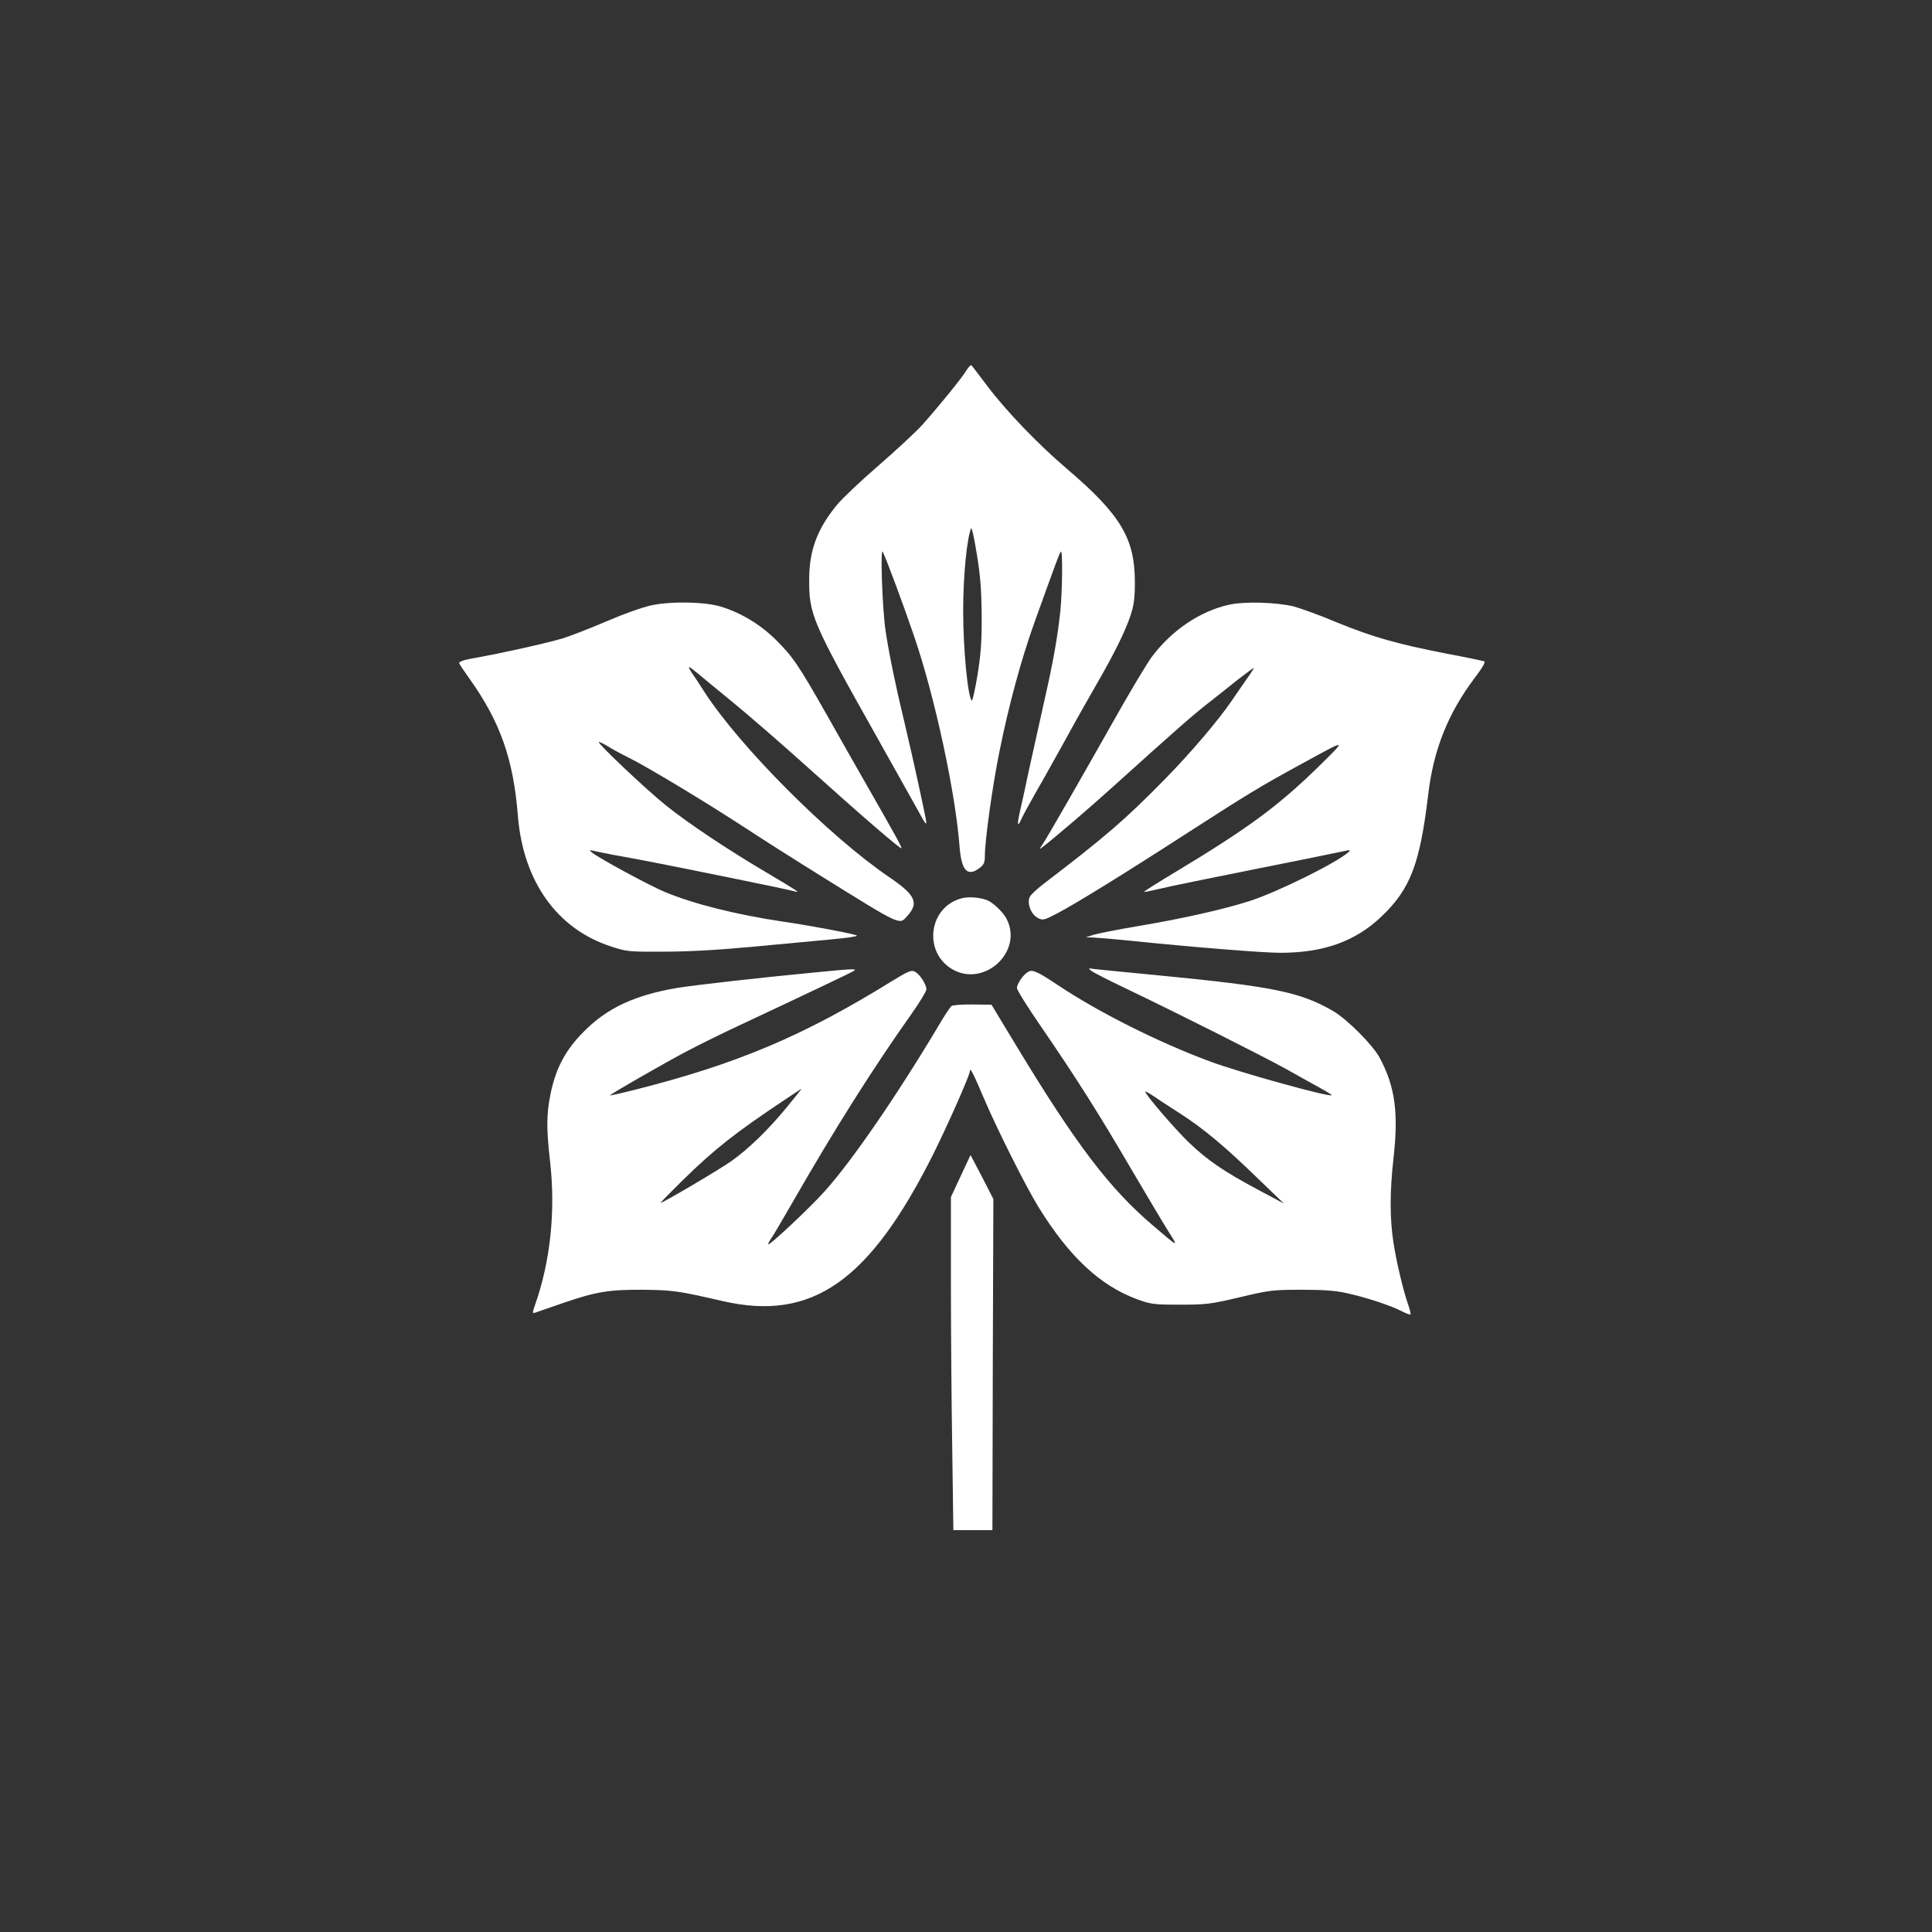
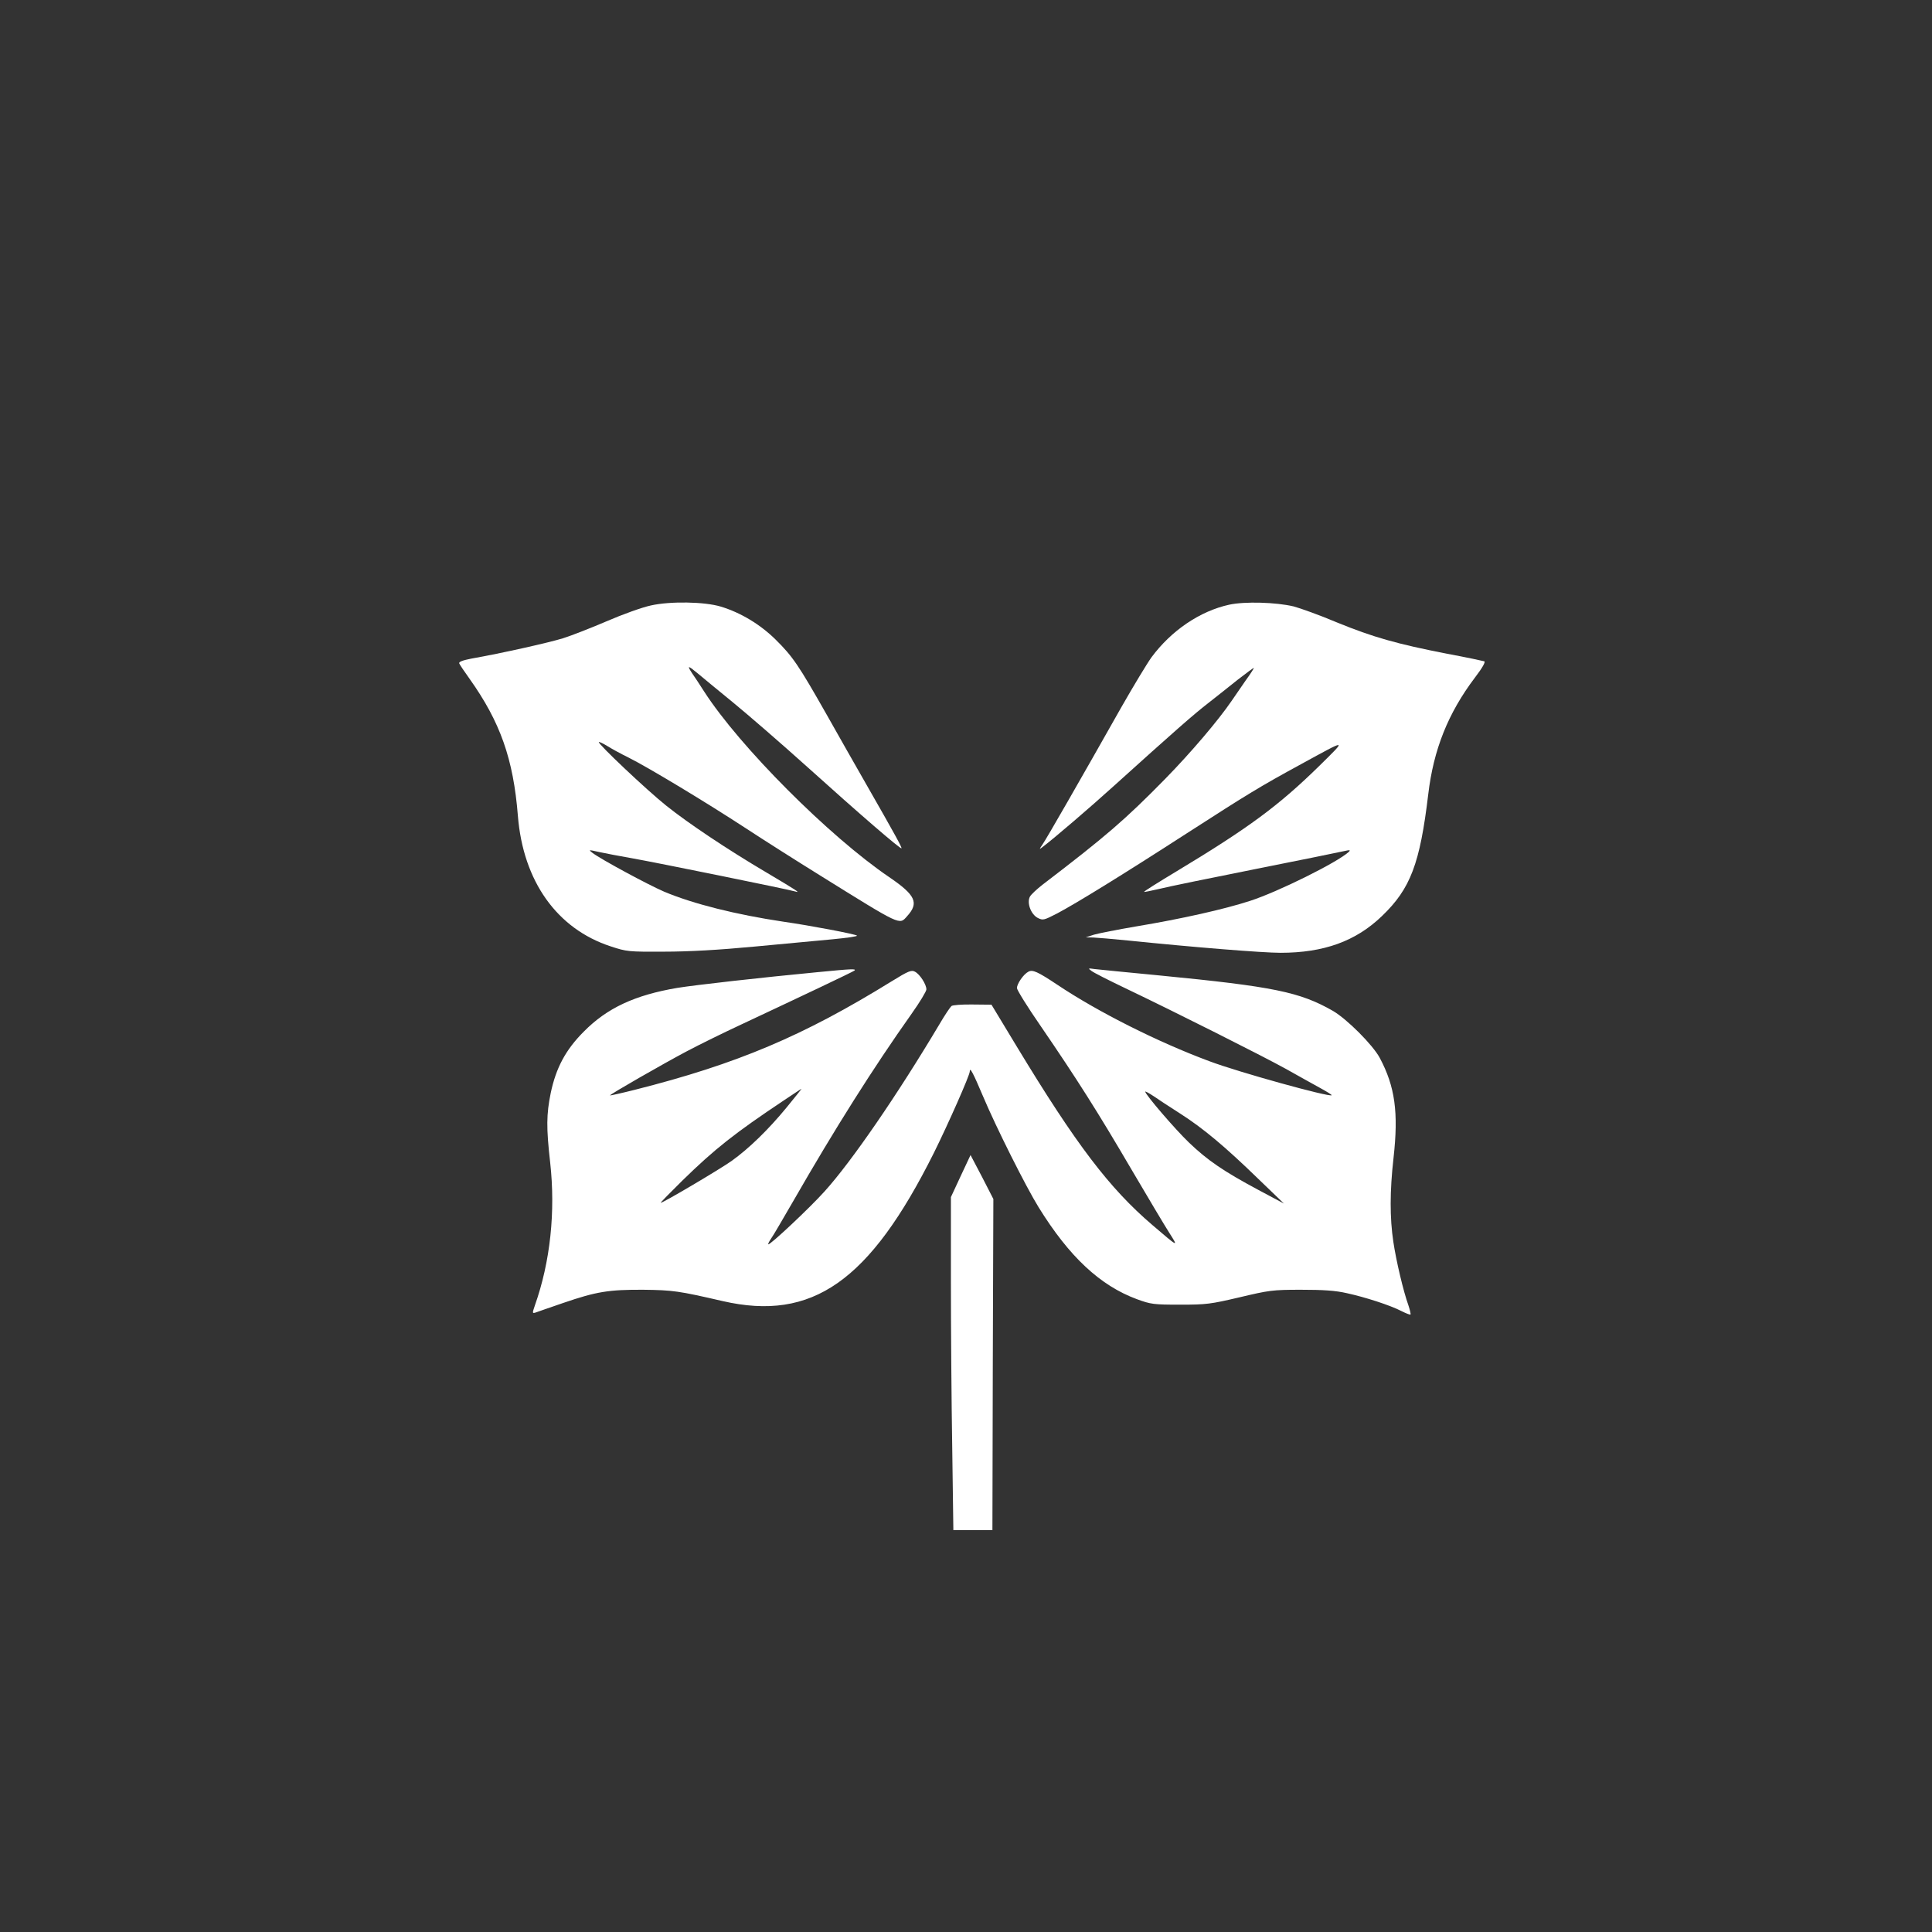
<svg xmlns="http://www.w3.org/2000/svg" version="1.0" width="1024pt" height="1024pt" viewBox="0 0 1024 1024" preserveAspectRatio="xMidYMid meet">
  <rect x="0" y="0" width="1024" height="1024" fill="#333333" stroke="none" />
  <g transform="translate(0,1024) scale(0.1,-0.1)" fill="#ffffff" stroke="none">
-     <path d="M5123 8278 c-23 -39 -140 -183 -232 -287 -36 -40 -142 -138 -234 -218 -92 -79 -192 -174 -221 -209 -103 -125 -146 -239 -147 -387 -2 -194 12 -227 364 -853 123 -220 231 -412 240 -429 9 -16 16 -24 17 -16 0 16 -69 334 -116 531 -47 195 -82 364 -100 485 -18 120 -29 450 -15 420 20 -40 114 -294 167 -450 109 -319 219 -830 240 -1114 10 -127 43 -161 108 -110 21 16 26 29 26 63 0 79 40 370 76 546 49 247 115 489 185 686 123 342 135 373 142 380 10 11 8 -206 -3 -316 -15 -138 -36 -260 -86 -480 -24 -107 -60 -269 -80 -360 -19 -91 -41 -192 -49 -225 -15 -66 -12 -83 7 -39 7 16 42 81 78 144 37 63 108 192 160 285 51 94 125 224 163 290 91 158 149 274 178 360 19 57 24 91 24 180 0 231 -75 357 -360 600 -153 130 -324 309 -422 439 -42 55 -79 105 -83 109 -4 5 -16 -7 -27 -25z m80 -1298 c1 -140 -4 -204 -22 -318 -13 -79 -27 -140 -31 -135 -21 23 -45 277 -45 473 0 189 19 381 42 440 3 8 17 -52 30 -135 19 -115 25 -191 26 -325z" />
    <path d="M3450 7031 c-47 -10 -152 -48 -235 -84 -82 -35 -186 -76 -231 -90 -74 -23 -323 -79 -487 -108 -46 -9 -66 -17 -63 -25 2 -6 27 -43 55 -82 162 -228 232 -424 256 -727 28 -346 207 -598 492 -691 85 -28 94 -29 283 -28 130 0 290 9 480 27 157 15 345 32 417 39 73 7 129 15 125 19 -8 8 -245 53 -391 74 -248 37 -477 94 -631 159 -84 36 -334 171 -379 205 -23 18 -23 18 35 5 32 -7 111 -22 174 -33 130 -23 834 -166 865 -176 30 -9 10 4 -155 102 -205 121 -413 260 -529 353 -105 84 -365 330 -357 337 2 2 22 -7 43 -20 22 -14 73 -42 114 -62 106 -53 414 -239 619 -373 96 -63 274 -176 395 -251 434 -270 421 -264 462 -218 65 71 47 112 -94 208 -318 216 -793 692 -981 984 -25 39 -53 82 -64 97 -28 43 -22 42 30 -1 26 -22 110 -91 187 -154 77 -63 255 -217 395 -343 282 -254 492 -435 498 -430 3 4 -32 69 -185 336 -55 96 -151 265 -213 375 -147 259 -178 305 -269 395 -81 80 -185 143 -291 175 -87 26 -267 29 -370 6z" />
    <path d="M6515 7035 c-155 -34 -307 -137 -412 -279 -23 -32 -95 -151 -160 -265 -217 -384 -396 -696 -417 -726 -19 -28 -19 -29 -1 -15 60 45 258 215 376 322 328 296 425 381 501 440 44 35 116 91 159 126 44 34 82 62 84 62 3 0 -16 -30 -43 -67 -26 -38 -60 -87 -75 -109 -69 -101 -213 -271 -352 -413 -212 -216 -313 -303 -648 -559 -31 -24 -62 -53 -68 -64 -18 -33 5 -94 41 -113 28 -14 32 -13 104 24 103 55 336 198 686 424 329 212 388 248 610 369 243 133 240 134 95 -9 -216 -212 -375 -330 -762 -563 -95 -57 -171 -105 -169 -107 1 -2 38 6 82 16 43 11 273 58 509 105 237 47 447 90 469 95 31 7 35 6 25 -4 -59 -55 -375 -212 -524 -260 -135 -44 -362 -95 -602 -135 -100 -17 -201 -37 -225 -44 l-43 -14 40 -1 c22 -1 105 -8 185 -16 351 -36 713 -65 807 -65 229 0 399 61 538 195 151 145 201 277 245 645 28 237 105 430 247 618 39 51 58 84 50 87 -6 2 -95 21 -197 40 -267 52 -393 88 -584 166 -92 39 -196 76 -230 85 -93 22 -258 27 -341 9z" />
-     <path d="M5102 5480 c-178 -41 -213 -284 -55 -377 170 -99 378 94 288 267 -17 33 -63 78 -95 95 -34 17 -98 24 -138 15z" />
+     <path d="M5102 5480 z" />
    <path d="M4340 5088 c-313 -30 -650 -68 -750 -84 -224 -38 -372 -106 -496 -232 -96 -96 -147 -192 -175 -325 -23 -113 -24 -183 -3 -368 29 -261 1 -526 -81 -758 -14 -41 -14 -43 3 -38 9 4 76 26 147 51 175 60 241 71 425 70 157 -2 186 -6 420 -60 475 -109 779 104 1119 784 76 153 191 413 191 433 0 26 18 -8 70 -131 70 -166 227 -479 295 -589 162 -262 326 -415 521 -487 74 -27 88 -29 229 -29 140 0 161 3 315 39 156 37 174 40 325 40 117 0 182 -4 243 -18 97 -21 230 -64 290 -95 24 -12 46 -21 48 -18 2 2 -3 24 -11 48 -27 75 -65 236 -80 337 -19 126 -19 269 1 445 27 241 8 378 -73 530 -37 69 -173 205 -248 249 -175 100 -313 129 -920 188 -170 16 -326 32 -345 34 -33 5 -34 4 -15 -10 11 -9 92 -50 180 -92 268 -128 723 -357 850 -427 66 -37 148 -83 183 -102 35 -19 62 -36 60 -38 -12 -11 -493 122 -647 180 -275 102 -592 262 -806 405 -105 70 -132 82 -154 70 -26 -13 -61 -64 -61 -87 0 -10 57 -102 127 -203 189 -276 303 -456 478 -755 87 -148 178 -301 203 -340 49 -77 49 -77 -90 42 -228 195 -404 426 -720 948 l-133 220 -100 1 c-55 1 -106 -3 -112 -8 -7 -6 -36 -49 -64 -97 -224 -376 -466 -728 -609 -886 -78 -87 -291 -287 -298 -280 -2 2 5 16 16 32 11 15 63 105 117 198 220 383 422 703 626 991 44 62 79 120 79 130 0 27 -35 81 -61 94 -18 10 -34 4 -123 -51 -469 -290 -819 -438 -1361 -575 -71 -18 -131 -31 -132 -30 -4 4 284 169 407 234 64 34 196 99 295 145 322 151 590 278 594 283 10 10 -15 9 -189 -8z m-171 -718 c-97 -118 -199 -217 -291 -283 -65 -46 -370 -226 -376 -222 -2 1 50 54 115 118 172 168 276 250 538 425 50 33 91 61 93 61 2 1 -34 -44 -79 -99z m2086 -32 c122 -78 238 -175 415 -347 l135 -130 -135 72 c-185 99 -270 157 -369 252 -73 70 -231 254 -231 269 0 3 19 -7 43 -23 23 -16 87 -58 142 -93z" />
    <path d="M5092 4007 l-52 -112 0 -446 c0 -245 3 -642 7 -882 l6 -437 104 0 103 0 2 878 3 877 -60 117 -61 116 -52 -111z" />
  </g>
</svg>